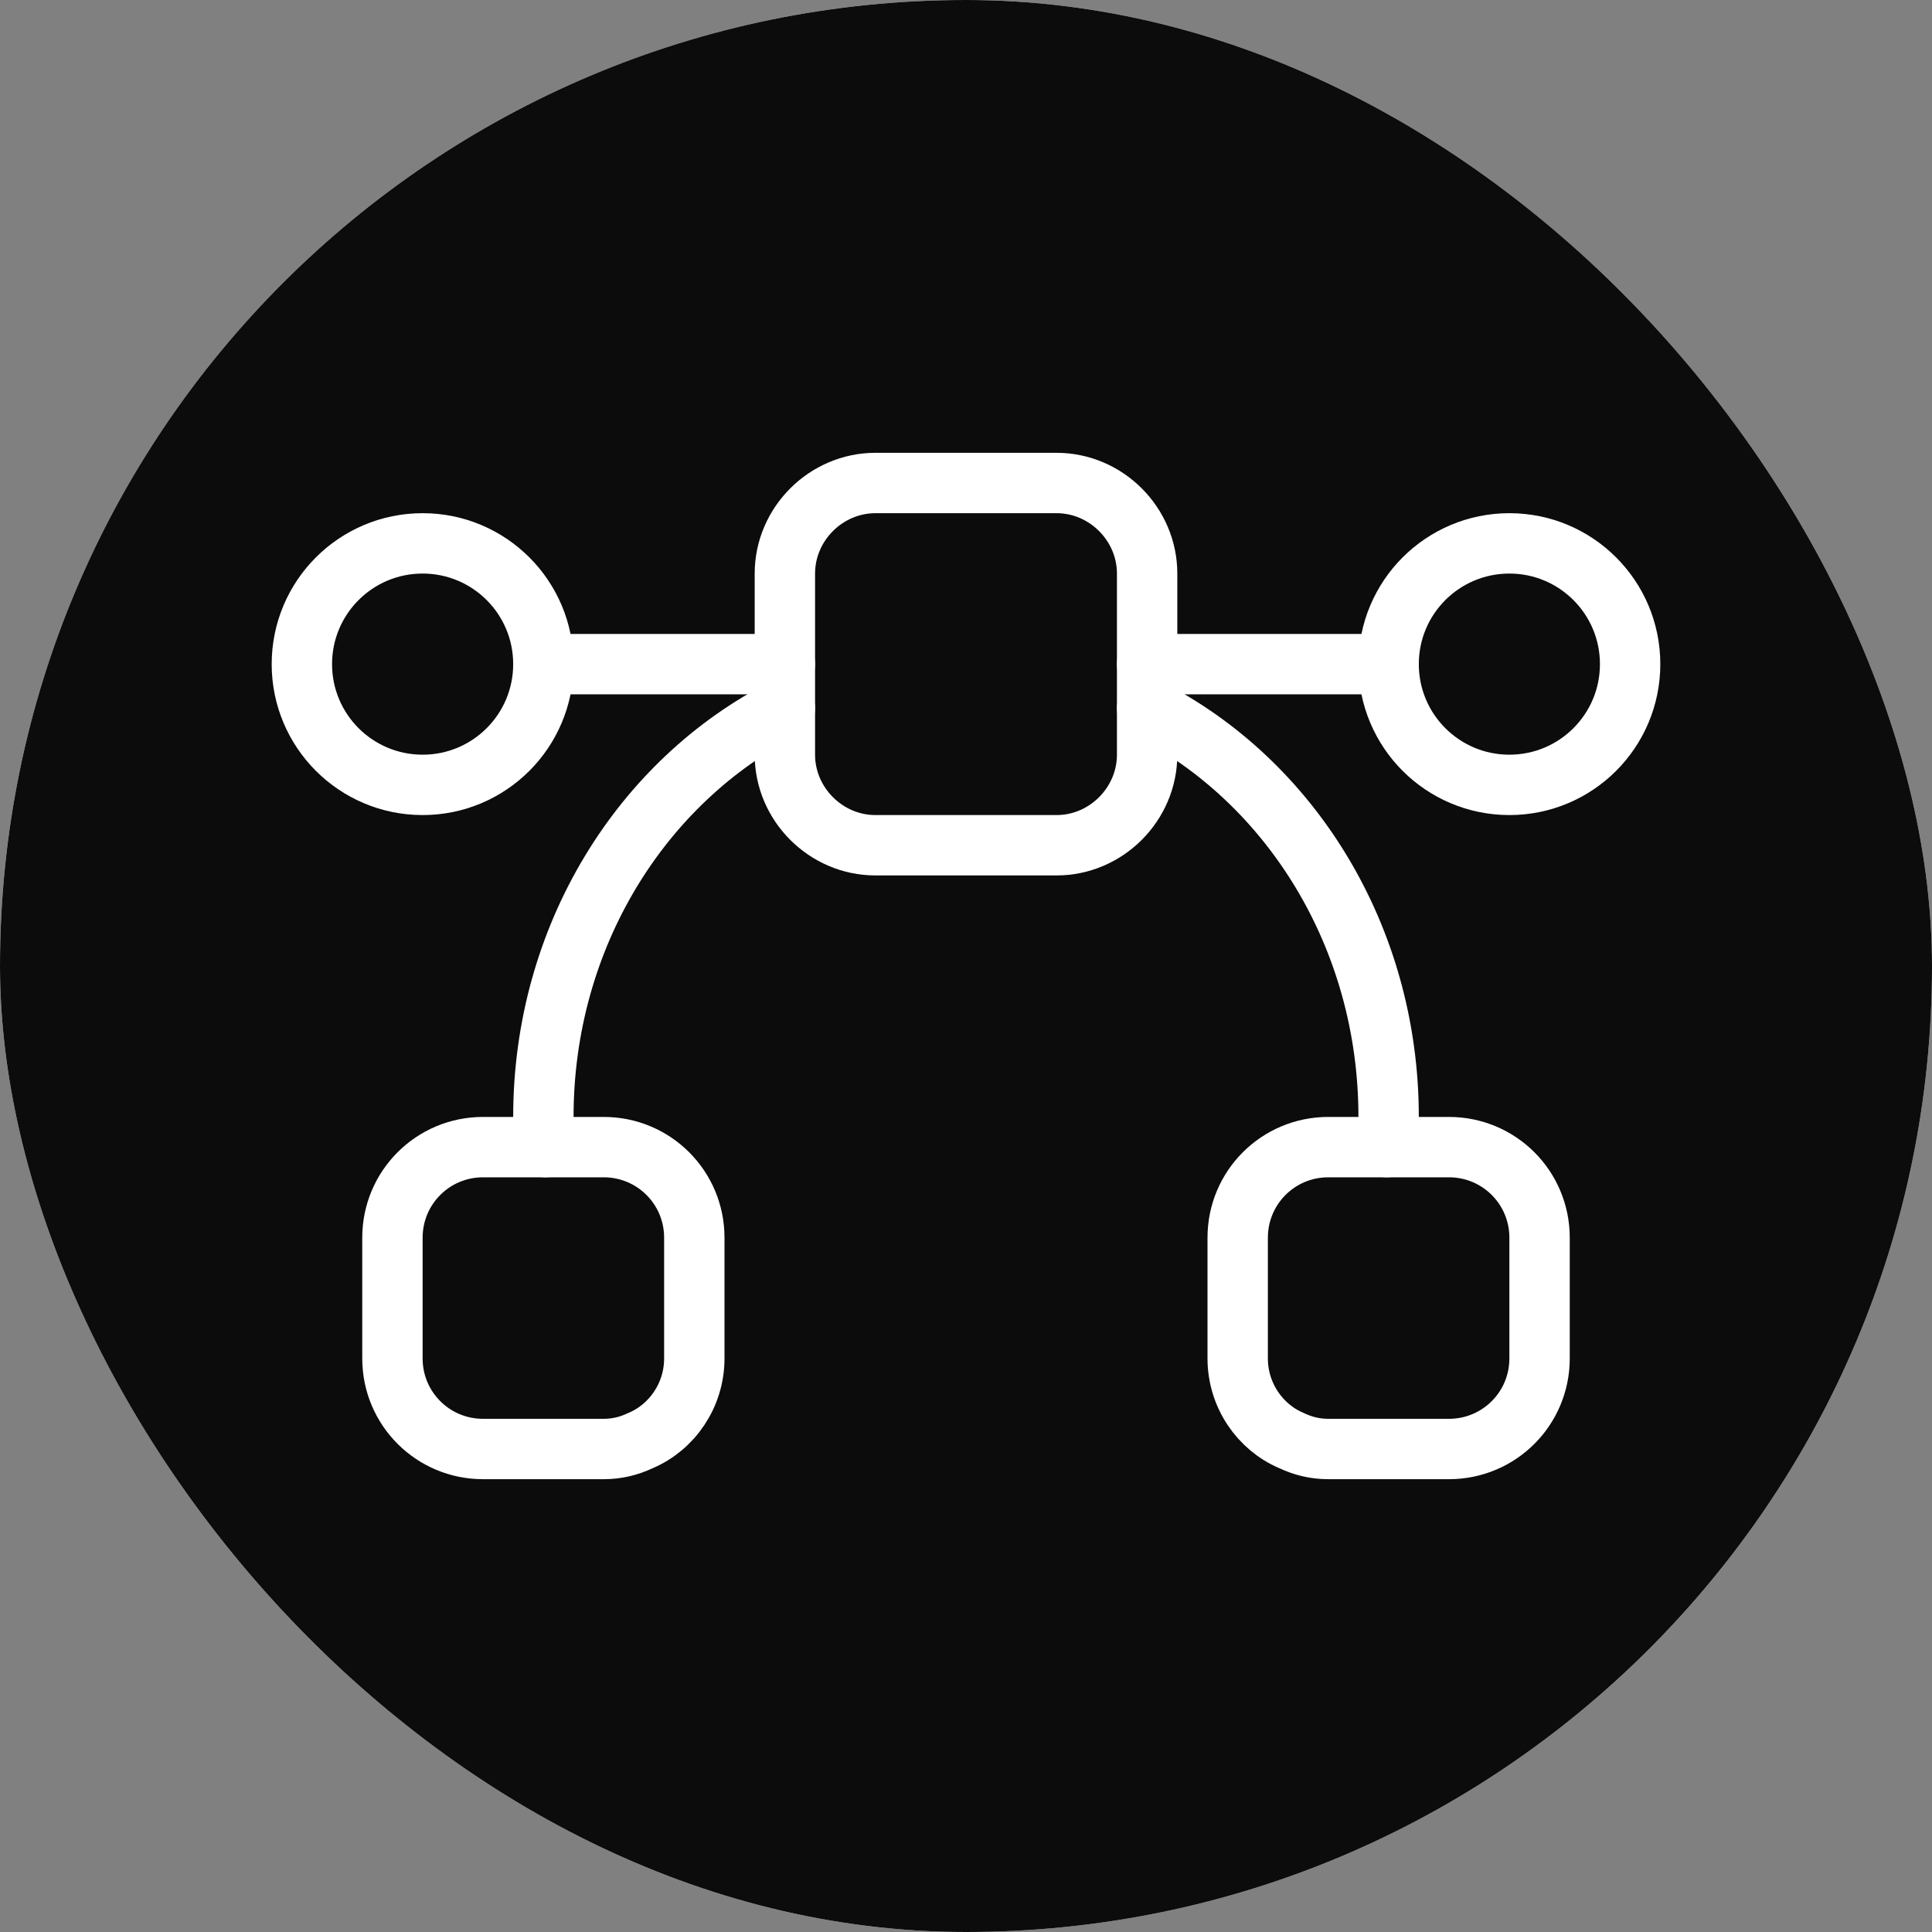
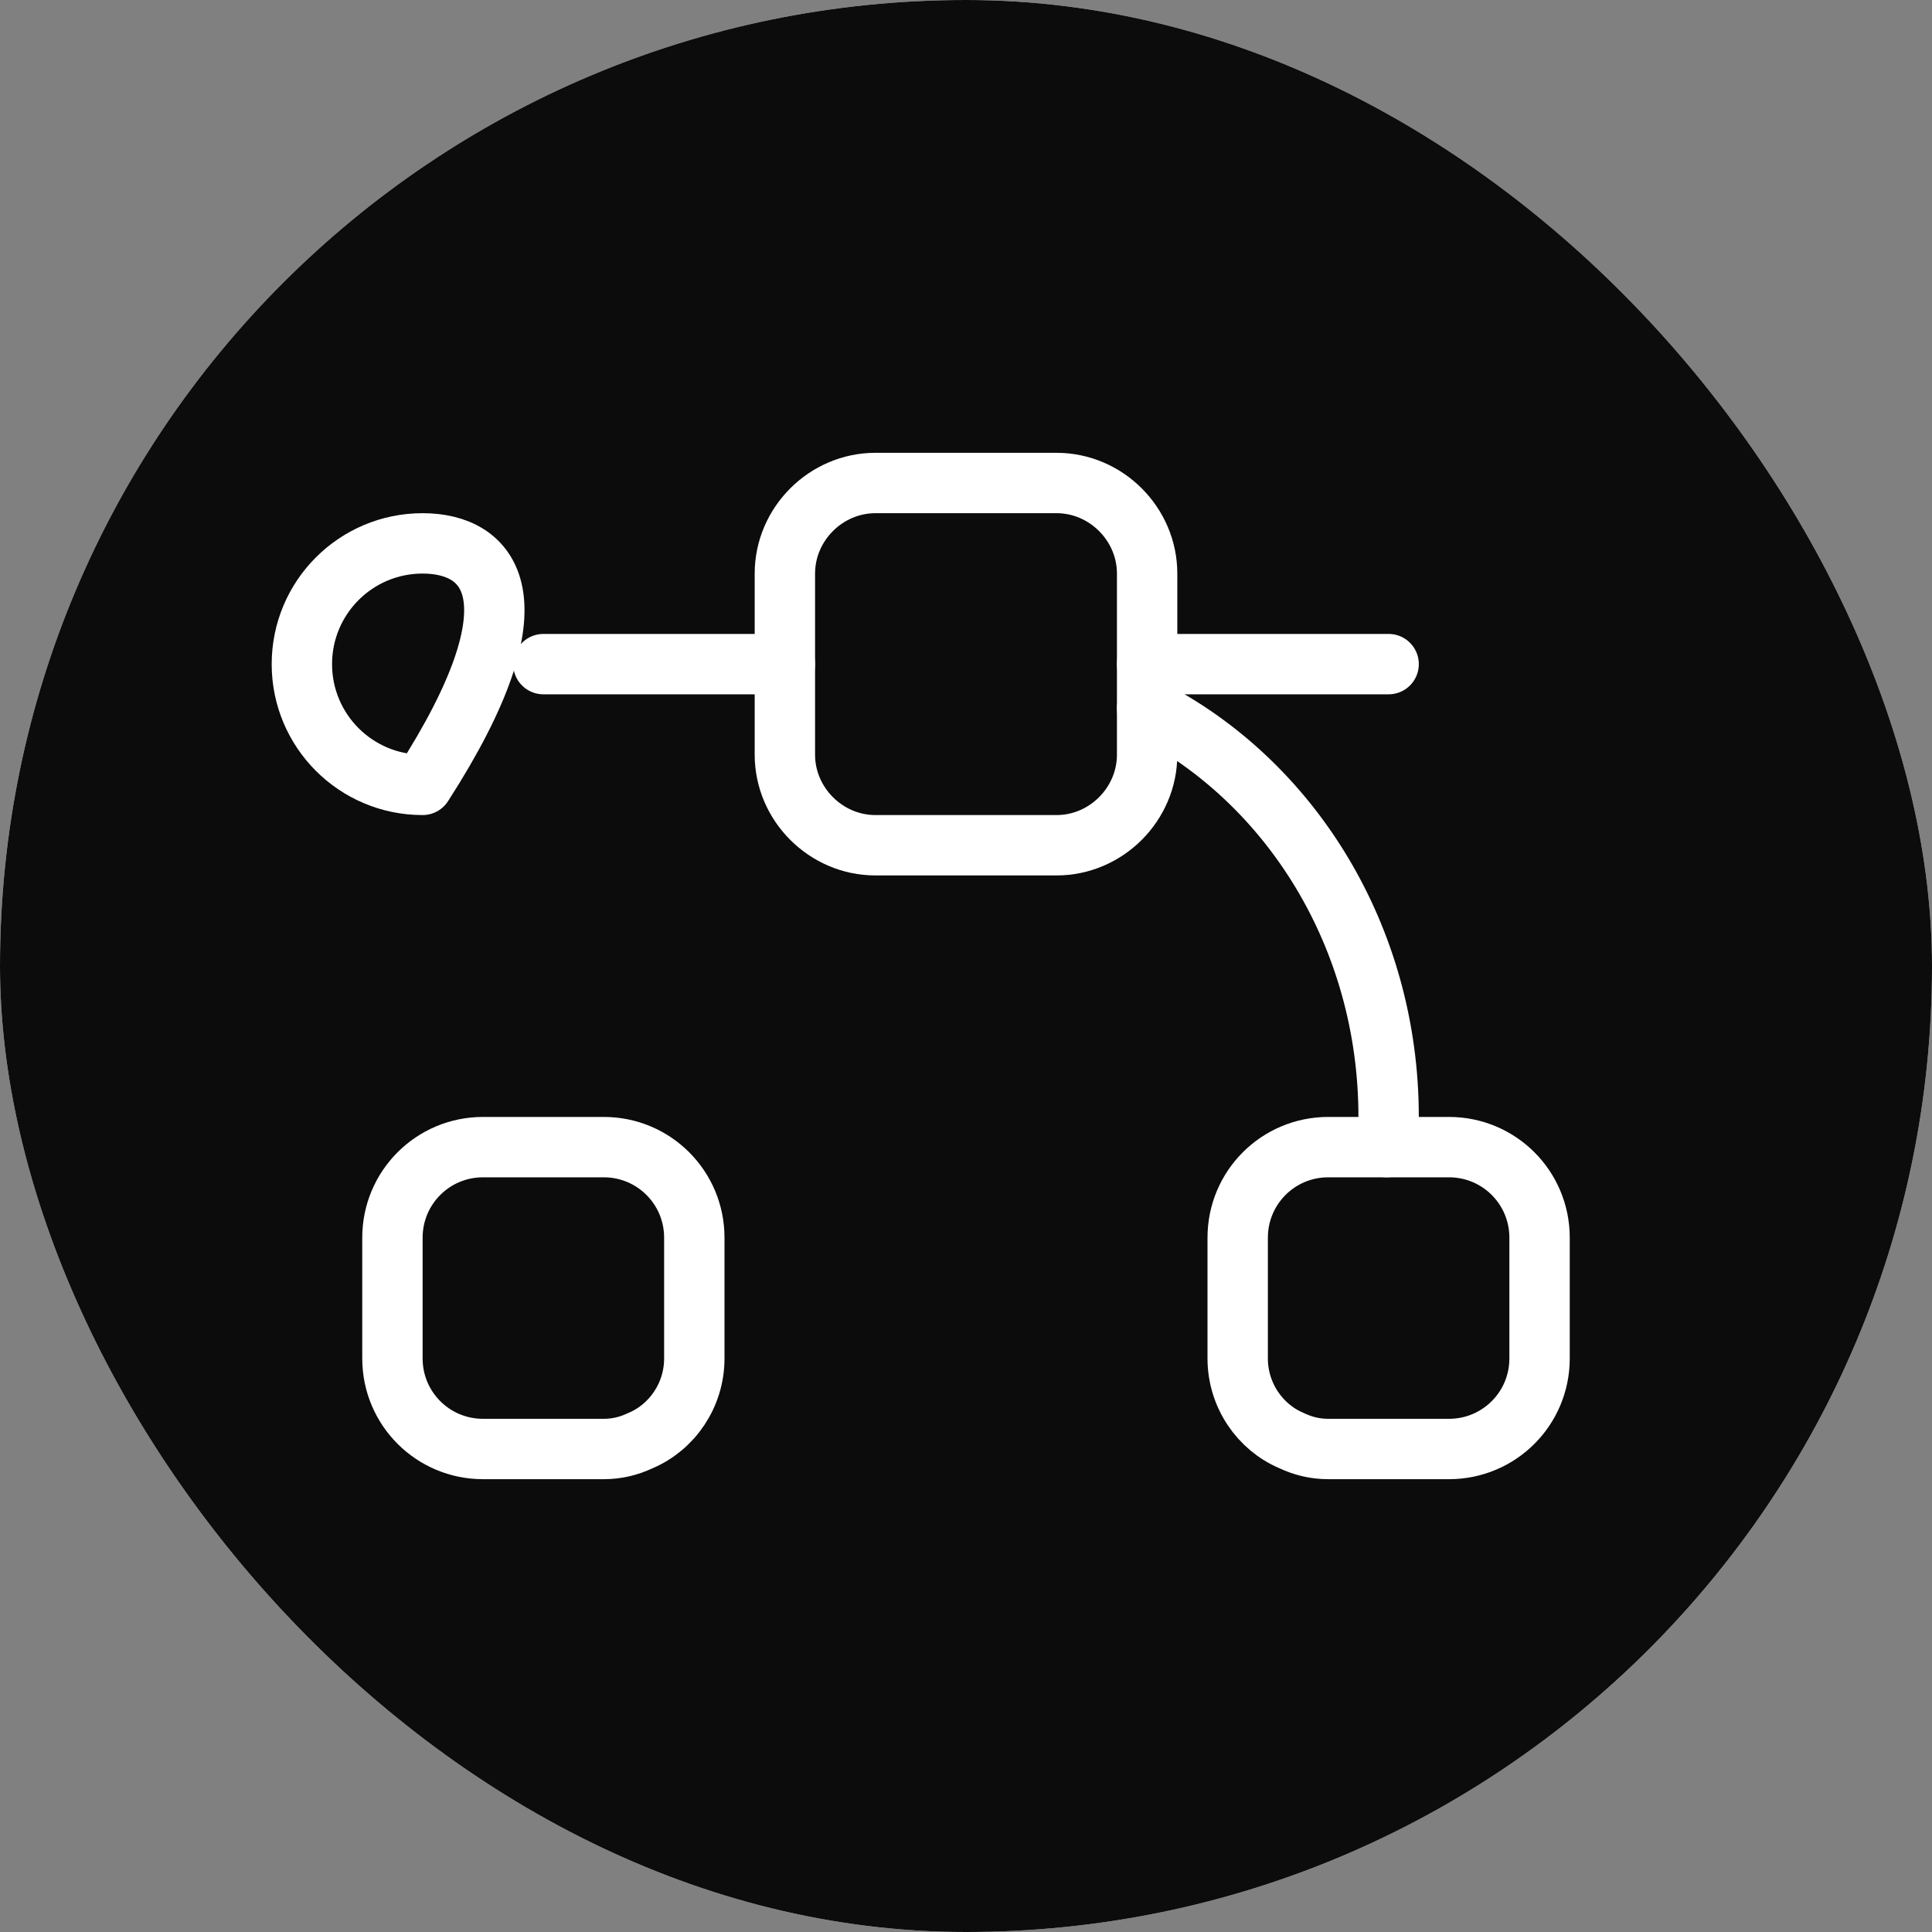
<svg xmlns="http://www.w3.org/2000/svg" width="32" height="32" viewBox="0 0 32 32" fill="none">
  <rect x="0" y="0" width="32" height="32" fill="#808080" stroke="none" />
  <g clip-path="url(#clip0_1929_31549)">
    <rect width="32" height="32" rx="16" fill="white" />
    <path opacity="0.95" d="M0 0H32V32H0V0Z" fill="url(#paint0_linear_1929_31549)" />
-     <path d="M7 13C8.105 13 9 12.105 9 11C9 9.895 8.105 9 7 9C5.895 9 5 9.895 5 11C5 12.105 5.895 13 7 13Z" stroke="white" stroke-miterlimit="10" stroke-linecap="round" stroke-linejoin="round" />
-     <path d="M25 13C26.105 13 27 12.105 27 11C27 9.895 26.105 9 25 9C23.895 9 23 9.895 23 11C23 12.105 23.895 13 25 13Z" stroke="white" stroke-miterlimit="10" stroke-linecap="round" stroke-linejoin="round" />
+     <path d="M7 13C9 9.895 8.105 9 7 9C5.895 9 5 9.895 5 11C5 12.105 5.895 13 7 13Z" stroke="white" stroke-miterlimit="10" stroke-linecap="round" stroke-linejoin="round" />
    <path d="M23 11H19" stroke="white" stroke-miterlimit="10" stroke-linecap="round" stroke-linejoin="round" />
    <path d="M13 11H9" stroke="white" stroke-miterlimit="10" stroke-linecap="round" stroke-linejoin="round" />
    <path d="M11.5 20.5V22.5C11.5 23.11 11.13 23.64 10.61 23.86C10.42 23.95 10.22 24 10 24H8C7.17 24 6.5 23.33 6.5 22.5V20.5C6.5 19.67 7.17 19 8 19H10C10.83 19 11.5 19.67 11.5 20.5Z" stroke="white" stroke-miterlimit="10" stroke-linecap="round" stroke-linejoin="round" />
    <path d="M25.5 20.5V22.5C25.5 23.33 24.83 24 24 24H22C21.78 24 21.58 23.95 21.39 23.86C20.87 23.64 20.5 23.11 20.5 22.5V20.5C20.5 19.67 21.17 19 22 19H24C24.83 19 25.5 19.67 25.5 20.5Z" stroke="white" stroke-miterlimit="10" stroke-linecap="round" stroke-linejoin="round" />
    <path d="M19 9.5V12.5C19 13.32 18.32 14 17.5 14H14.5C13.68 14 13 13.32 13 12.5V9.5C13 8.68 13.68 8 14.5 8H17.5C18.32 8 19 8.68 19 9.5Z" stroke="white" stroke-miterlimit="10" stroke-linecap="round" stroke-linejoin="round" />
    <path d="M19 11.73C21.37 12.931 23 15.511 23 18.5C23 18.671 22.99 18.831 22.97 19" stroke="white" stroke-miterlimit="10" stroke-linecap="round" stroke-linejoin="round" />
-     <path d="M9.03 19C9.01 18.831 9 18.671 9 18.5C9 15.511 10.63 12.931 13 11.73" stroke="white" stroke-miterlimit="10" stroke-linecap="round" stroke-linejoin="round" />
  </g>
  <defs>
    <linearGradient id="paint0_linear_1929_31549" x1="4.483" y1="14.815" x2="25.227" y2="14.815" gradientUnits="userSpaceOnUse">
      <stop />
      <stop offset="1" />
    </linearGradient>
    <clipPath id="clip0_1929_31549">
      <rect width="32" height="32" rx="16" fill="white" />
    </clipPath>
  </defs>
</svg>